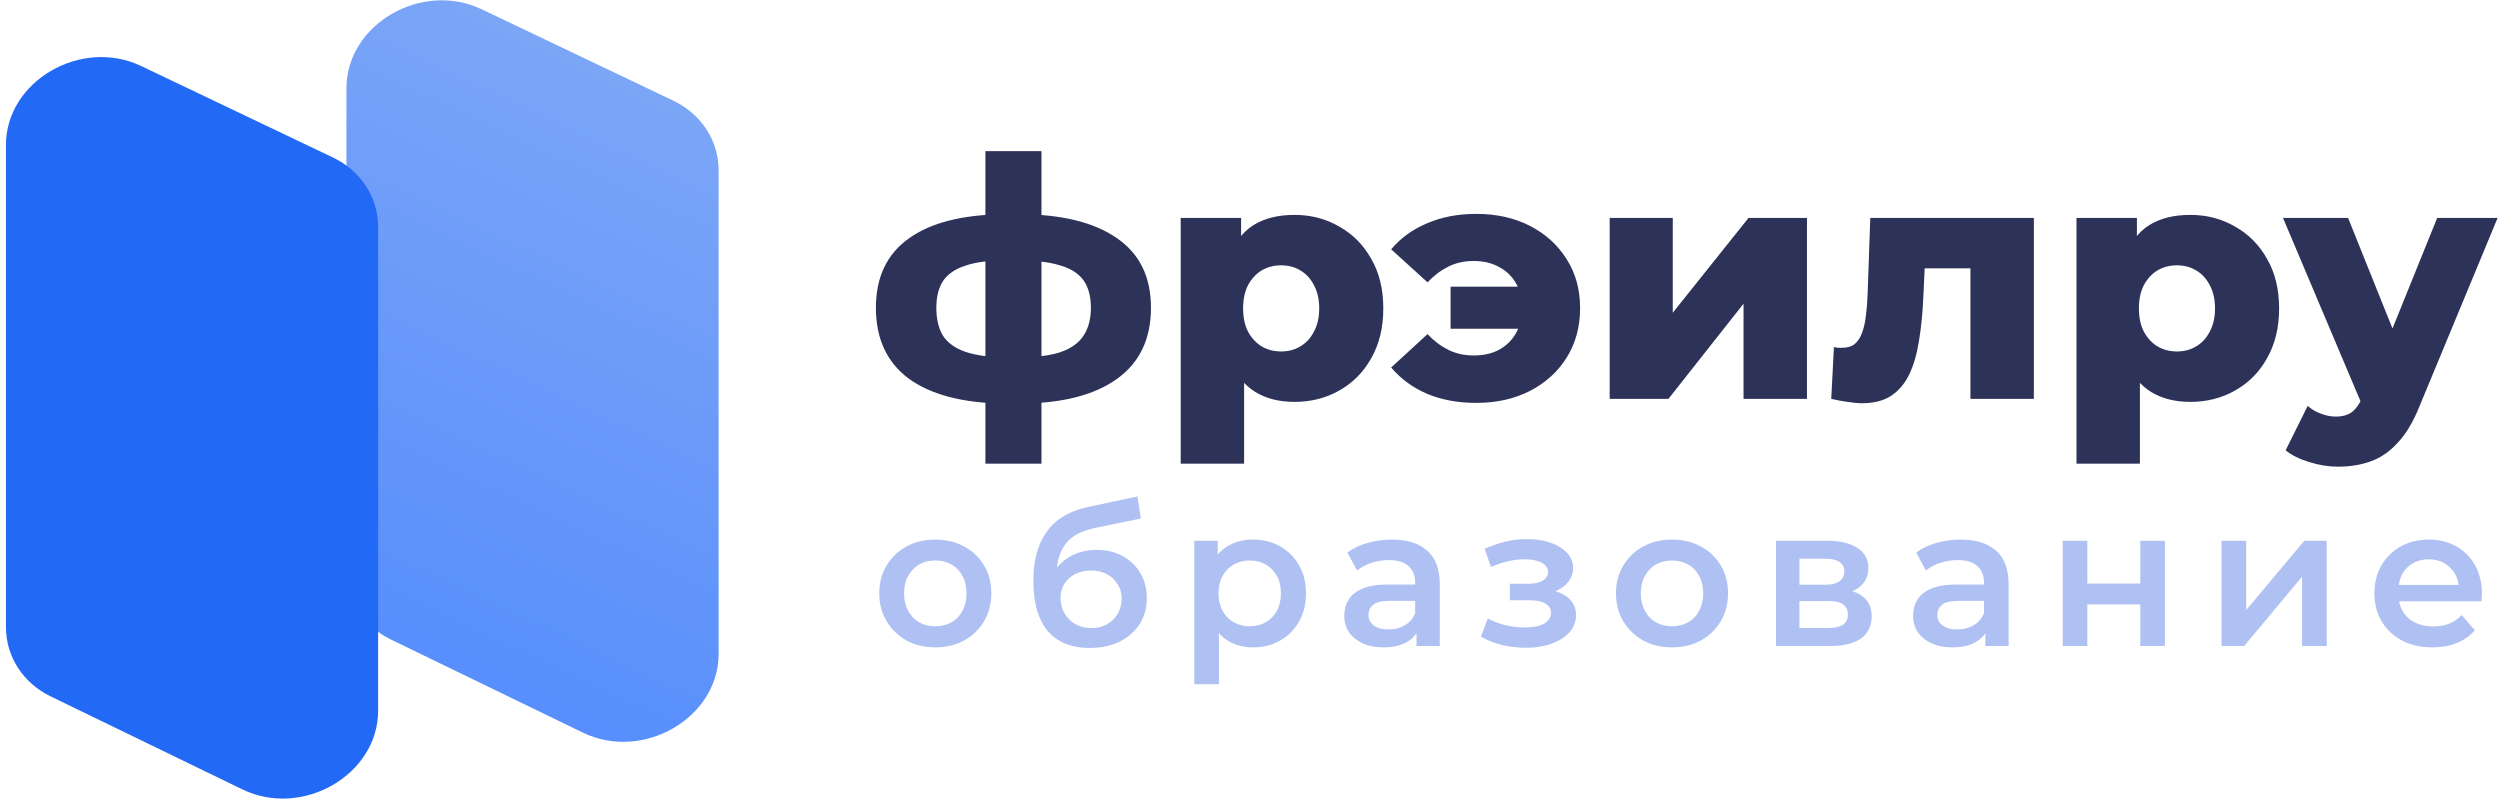
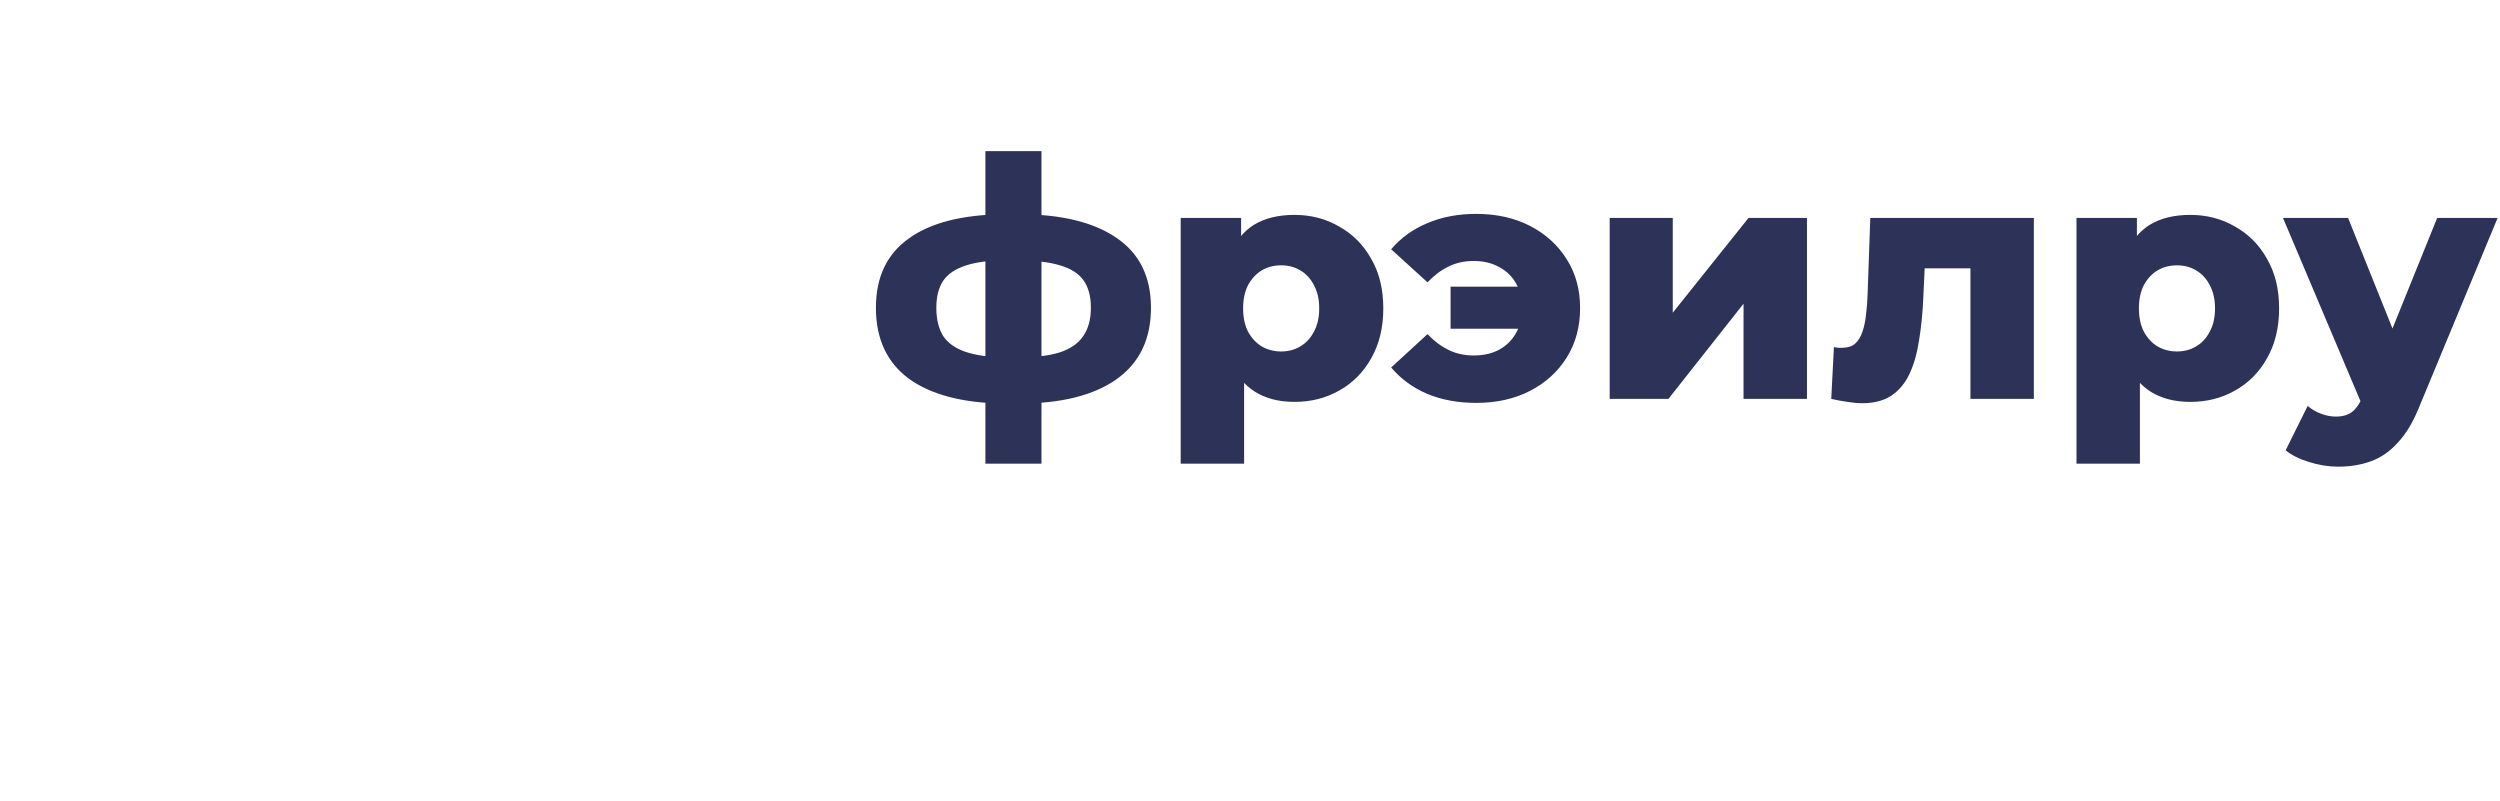
<svg xmlns="http://www.w3.org/2000/svg" width="362" height="116" viewBox="0 0 362 116" fill="none">
-   <path d="M97.497 14.58C101.555 16.516 104.056 20.362 104.056 24.665V94.683C104.056 103.962 93.107 110.307 84.39 106.079L56.648 92.625C52.632 90.677 50.163 86.851 50.163 82.576V12.779C50.163 3.534 61.038 -2.812 69.755 1.346L97.497 14.58Z" fill="url(#paint0_linear_1868_8252)" />
-   <path d="M48.195 22.8C52.253 24.735 54.754 28.581 54.754 32.885V102.902C54.754 112.182 43.805 118.527 35.088 114.299L7.346 100.845C3.33 98.897 0.86 95.071 0.86 90.796V20.998C0.86 11.754 11.736 5.408 20.453 9.566L48.195 22.8Z" fill="url(#paint1_linear_1868_8252)" />
  <path d="M147.519 58.435C147.423 58.435 147.197 58.435 146.843 58.435C146.488 58.435 146.15 58.435 145.828 58.435C145.505 58.435 145.296 58.435 145.199 58.435C139.302 58.339 134.759 57.13 131.569 54.809C128.411 52.456 126.832 49.039 126.832 44.558C126.832 40.142 128.411 36.806 131.569 34.549C134.726 32.261 139.318 31.084 145.344 31.02C145.409 31.02 145.602 31.02 145.924 31.02C146.279 31.02 146.617 31.02 146.939 31.02C147.262 31.02 147.455 31.02 147.519 31.02C153.642 31.02 158.362 32.164 161.682 34.453C165.001 36.709 166.66 40.078 166.66 44.558C166.66 49.103 165.001 52.552 161.682 54.906C158.362 57.259 153.642 58.435 147.519 58.435ZM147.133 51.763C149.775 51.763 151.87 51.521 153.416 51.037C154.995 50.521 156.139 49.732 156.848 48.668C157.589 47.604 157.96 46.235 157.96 44.558C157.96 42.914 157.606 41.593 156.896 40.593C156.187 39.594 155.044 38.869 153.465 38.418C151.886 37.934 149.775 37.692 147.133 37.692C147.068 37.692 146.859 37.692 146.504 37.692C146.15 37.692 145.908 37.692 145.779 37.692C143.298 37.692 141.3 37.95 139.786 38.466C138.303 38.949 137.224 39.691 136.547 40.69C135.903 41.69 135.581 42.979 135.581 44.558C135.581 46.202 135.903 47.556 136.547 48.62C137.224 49.651 138.303 50.425 139.786 50.941C141.3 51.457 143.298 51.73 145.779 51.763C145.876 51.763 146.102 51.763 146.456 51.763C146.81 51.763 147.036 51.763 147.133 51.763ZM142.686 67.138V21.881H150.806V67.138H142.686ZM187.445 58.193C185.222 58.193 183.321 57.71 181.742 56.743C180.163 55.743 178.955 54.261 178.117 52.294C177.311 50.296 176.908 47.749 176.908 44.655C176.908 41.528 177.295 38.982 178.068 37.015C178.842 35.017 180.002 33.534 181.548 32.567C183.127 31.6 185.093 31.116 187.445 31.116C189.83 31.116 191.989 31.681 193.922 32.809C195.888 33.905 197.435 35.468 198.562 37.499C199.722 39.497 200.302 41.883 200.302 44.655C200.302 47.427 199.722 49.829 198.562 51.859C197.435 53.89 195.888 55.453 193.922 56.549C191.989 57.646 189.83 58.193 187.445 58.193ZM170.963 67.138V31.552H179.712V36L179.663 44.655L180.147 53.358V67.138H170.963ZM185.512 50.892C186.543 50.892 187.462 50.651 188.267 50.167C189.105 49.684 189.765 48.974 190.249 48.04C190.764 47.105 191.022 45.976 191.022 44.655C191.022 43.334 190.764 42.205 190.249 41.27C189.765 40.336 189.105 39.626 188.267 39.143C187.462 38.659 186.543 38.418 185.512 38.418C184.481 38.418 183.547 38.659 182.708 39.143C181.903 39.626 181.242 40.336 180.727 41.27C180.243 42.205 180.002 43.334 180.002 44.655C180.002 45.976 180.243 47.105 180.727 48.04C181.242 48.974 181.903 49.684 182.708 50.167C183.547 50.651 184.481 50.892 185.512 50.892ZM210.044 47.604V41.512H223.192V47.604H210.044ZM213.766 30.971C216.699 30.971 219.292 31.552 221.548 32.712C223.804 33.873 225.576 35.484 226.865 37.547C228.154 39.578 228.798 41.931 228.798 44.607C228.798 47.314 228.154 49.7 226.865 51.763C225.576 53.826 223.804 55.437 221.548 56.598C219.292 57.758 216.699 58.339 213.766 58.339C211.124 58.339 208.755 57.903 206.661 57.033C204.567 56.13 202.827 54.857 201.441 53.213L206.709 48.378C207.612 49.345 208.61 50.103 209.706 50.651C210.802 51.198 212.026 51.472 213.38 51.472C214.797 51.472 216.022 51.198 217.053 50.651C218.116 50.07 218.938 49.264 219.518 48.233C220.098 47.202 220.388 45.993 220.388 44.607C220.388 43.253 220.098 42.06 219.518 41.029C218.938 39.997 218.116 39.207 217.053 38.659C216.022 38.079 214.797 37.789 213.38 37.789C212.026 37.789 210.802 38.063 209.706 38.611C208.61 39.159 207.612 39.916 206.709 40.883L201.441 36.097C202.827 34.453 204.567 33.196 206.661 32.325C208.755 31.423 211.124 30.971 213.766 30.971ZM233.081 57.758V31.552H242.217V45.283L253.189 31.552H261.648V57.758H252.464V43.978L241.588 57.758H233.081ZM265.164 57.758L265.551 50.264C265.776 50.296 265.986 50.328 266.179 50.36C266.372 50.36 266.55 50.36 266.711 50.36C267.516 50.36 268.145 50.167 268.596 49.78C269.079 49.361 269.433 48.797 269.659 48.088C269.917 47.379 270.094 46.557 270.191 45.622C270.32 44.655 270.4 43.607 270.433 42.479L270.819 31.552H294.503V57.758H285.32V36.774L287.35 38.853H276.861L278.795 36.677L278.505 42.866C278.408 45.219 278.199 47.363 277.876 49.297C277.586 51.198 277.119 52.826 276.474 54.18C275.83 55.534 274.944 56.582 273.816 57.323C272.72 58.032 271.319 58.387 269.611 58.387C268.998 58.387 268.306 58.322 267.532 58.193C266.791 58.097 266.002 57.952 265.164 57.758ZM317.158 58.193C314.934 58.193 313.033 57.71 311.454 56.743C309.875 55.743 308.667 54.261 307.829 52.294C307.023 50.296 306.621 47.749 306.621 44.655C306.621 41.528 307.007 38.982 307.781 37.015C308.554 35.017 309.714 33.534 311.261 32.567C312.839 31.6 314.805 31.116 317.158 31.116C319.542 31.116 321.701 31.681 323.635 32.809C325.6 33.905 327.147 35.468 328.275 37.499C329.435 39.497 330.015 41.883 330.015 44.655C330.015 47.427 329.435 49.829 328.275 51.859C327.147 53.89 325.6 55.453 323.635 56.549C321.701 57.646 319.542 58.193 317.158 58.193ZM300.675 67.138V31.552H309.424V36L309.376 44.655L309.859 53.358V67.138H300.675ZM315.224 50.892C316.255 50.892 317.174 50.651 317.979 50.167C318.817 49.684 319.478 48.974 319.961 48.04C320.476 47.105 320.735 45.976 320.735 44.655C320.735 43.334 320.476 42.205 319.961 41.27C319.478 40.336 318.817 39.626 317.979 39.143C317.174 38.659 316.255 38.418 315.224 38.418C314.193 38.418 313.259 38.659 312.421 39.143C311.615 39.626 310.954 40.336 310.439 41.27C309.956 42.205 309.714 43.334 309.714 44.655C309.714 45.976 309.956 47.105 310.439 48.04C310.954 48.974 311.615 49.684 312.421 50.167C313.259 50.651 314.193 50.892 315.224 50.892ZM338.55 67.574C337.165 67.574 335.763 67.348 334.345 66.897C332.959 66.478 331.832 65.914 330.962 65.204L334.152 58.774C334.7 59.257 335.328 59.628 336.037 59.886C336.778 60.176 337.503 60.321 338.212 60.321C339.211 60.321 340 60.095 340.581 59.644C341.161 59.193 341.66 58.483 342.079 57.517L343.287 54.47L344.012 53.552L352.906 31.552H361.655L350.344 58.822C349.442 61.078 348.395 62.835 347.202 64.092C346.042 65.382 344.737 66.284 343.287 66.8C341.87 67.316 340.29 67.574 338.55 67.574ZM342.127 58.87L330.575 31.552H340L348.507 52.73L342.127 58.87Z" fill="#2D3258" />
-   <path d="M135.418 93.738C133.858 93.738 132.471 93.406 131.254 92.74C130.037 92.055 129.077 91.123 128.374 89.944C127.67 88.765 127.319 87.424 127.319 85.922C127.319 84.4 127.67 83.059 128.374 81.899C129.077 80.72 130.037 79.798 131.254 79.132C132.471 78.466 133.858 78.134 135.418 78.134C136.995 78.134 138.393 78.466 139.61 79.132C140.845 79.798 141.806 80.711 142.49 81.871C143.193 83.031 143.545 84.381 143.545 85.922C143.545 87.424 143.193 88.765 142.49 89.944C141.806 91.123 140.845 92.055 139.61 92.74C138.393 93.406 136.995 93.738 135.418 93.738ZM135.418 90.686C136.292 90.686 137.072 90.496 137.756 90.115C138.441 89.735 138.973 89.183 139.353 88.461C139.752 87.738 139.952 86.892 139.952 85.922C139.952 84.933 139.752 84.086 139.353 83.383C138.973 82.66 138.441 82.109 137.756 81.728C137.072 81.348 136.302 81.157 135.446 81.157C134.571 81.157 133.792 81.348 133.108 81.728C132.442 82.109 131.91 82.66 131.511 83.383C131.111 84.086 130.912 84.933 130.912 85.922C130.912 86.892 131.111 87.738 131.511 88.461C131.91 89.183 132.442 89.735 133.108 90.115C133.792 90.496 134.562 90.686 135.418 90.686ZM157.761 93.824C156.506 93.824 155.384 93.634 154.396 93.253C153.407 92.873 152.552 92.293 151.829 91.513C151.126 90.714 150.584 89.706 150.203 88.489C149.823 87.272 149.633 85.826 149.633 84.153C149.633 82.936 149.737 81.823 149.947 80.815C150.156 79.807 150.47 78.904 150.888 78.105C151.306 77.287 151.829 76.565 152.456 75.937C153.103 75.309 153.854 74.786 154.709 74.368C155.565 73.95 156.534 73.626 157.618 73.398L164.69 71.886L165.204 75.081L158.787 76.394C158.426 76.469 157.989 76.584 157.475 76.736C156.981 76.869 156.468 77.078 155.935 77.363C155.422 77.63 154.937 78.019 154.481 78.533C154.044 79.028 153.683 79.674 153.397 80.473C153.131 81.253 152.998 82.232 152.998 83.411C152.998 83.772 153.008 84.049 153.027 84.239C153.065 84.41 153.093 84.6 153.112 84.809C153.15 84.999 153.169 85.284 153.169 85.665L151.829 84.267C152.209 83.297 152.732 82.47 153.397 81.785C154.082 81.082 154.871 80.549 155.764 80.188C156.677 79.807 157.665 79.617 158.73 79.617C160.156 79.617 161.421 79.912 162.523 80.501C163.626 81.091 164.491 81.918 165.118 82.983C165.746 84.049 166.059 85.256 166.059 86.606C166.059 88.014 165.717 89.259 165.033 90.343C164.348 91.427 163.379 92.283 162.124 92.911C160.888 93.52 159.434 93.824 157.761 93.824ZM158.046 90.942C158.901 90.942 159.652 90.762 160.299 90.4C160.964 90.02 161.478 89.506 161.839 88.86C162.219 88.213 162.409 87.491 162.409 86.692C162.409 85.893 162.219 85.199 161.839 84.609C161.478 84.001 160.964 83.516 160.299 83.154C159.652 82.793 158.882 82.612 157.989 82.612C157.133 82.612 156.363 82.784 155.679 83.126C155.013 83.468 154.491 83.944 154.11 84.552C153.749 85.142 153.569 85.826 153.569 86.606C153.569 87.405 153.758 88.137 154.139 88.803C154.519 89.469 155.042 89.991 155.707 90.372C156.392 90.752 157.171 90.942 158.046 90.942ZM181.373 93.738C180.137 93.738 179.006 93.453 177.98 92.882C176.972 92.312 176.164 91.456 175.556 90.315C174.966 89.155 174.672 87.69 174.672 85.922C174.672 84.134 174.957 82.669 175.527 81.528C176.116 80.387 176.915 79.541 177.923 78.99C178.93 78.419 180.08 78.134 181.373 78.134C182.875 78.134 184.197 78.457 185.337 79.104C186.497 79.75 187.409 80.654 188.075 81.814C188.759 82.974 189.102 84.343 189.102 85.922C189.102 87.5 188.759 88.879 188.075 90.058C187.409 91.218 186.497 92.122 185.337 92.768C184.197 93.415 182.875 93.738 181.373 93.738ZM172.932 99.073V78.305H176.326V81.899L176.212 85.95L176.497 90.001V99.073H172.932ZM180.974 90.686C181.83 90.686 182.59 90.496 183.256 90.115C183.94 89.735 184.482 89.183 184.881 88.461C185.28 87.738 185.48 86.892 185.48 85.922C185.48 84.933 185.28 84.086 184.881 83.383C184.482 82.66 183.94 82.109 183.256 81.728C182.59 81.348 181.83 81.157 180.974 81.157C180.119 81.157 179.349 81.348 178.664 81.728C177.98 82.109 177.438 82.66 177.039 83.383C176.639 84.086 176.44 84.933 176.44 85.922C176.44 86.892 176.639 87.738 177.039 88.461C177.438 89.183 177.98 89.735 178.664 90.115C179.349 90.496 180.119 90.686 180.974 90.686ZM205.116 93.538V90.457L204.916 89.801V84.41C204.916 83.364 204.603 82.555 203.975 81.985C203.348 81.395 202.398 81.1 201.124 81.1C200.268 81.1 199.422 81.234 198.586 81.5C197.768 81.766 197.074 82.137 196.504 82.612L195.106 80.016C195.924 79.389 196.894 78.923 198.015 78.619C199.156 78.295 200.335 78.134 201.551 78.134C203.757 78.134 205.458 78.666 206.656 79.731C207.873 80.777 208.481 82.403 208.481 84.609V93.538H205.116ZM200.325 93.738C199.184 93.738 198.186 93.548 197.331 93.168C196.475 92.768 195.81 92.226 195.335 91.541C194.878 90.838 194.65 90.048 194.65 89.174C194.65 88.318 194.85 87.548 195.249 86.863C195.668 86.178 196.342 85.636 197.274 85.237C198.206 84.838 199.441 84.638 200.981 84.638H205.401V87.006H201.238C200.021 87.006 199.204 87.205 198.785 87.605C198.367 87.985 198.158 88.461 198.158 89.031C198.158 89.678 198.414 90.191 198.928 90.572C199.441 90.952 200.154 91.142 201.067 91.142C201.941 91.142 202.721 90.942 203.405 90.543C204.109 90.144 204.612 89.554 204.916 88.774L205.515 90.914C205.173 91.808 204.555 92.502 203.662 92.996C202.787 93.491 201.675 93.738 200.325 93.738ZM220.939 93.795C219.78 93.795 218.629 93.662 217.488 93.396C216.367 93.111 215.35 92.711 214.437 92.198L215.435 89.545C216.177 89.963 217.013 90.286 217.945 90.515C218.876 90.743 219.808 90.857 220.74 90.857C221.538 90.857 222.222 90.781 222.793 90.629C223.363 90.457 223.801 90.21 224.105 89.887C224.428 89.564 224.589 89.193 224.589 88.774C224.589 88.166 224.323 87.709 223.791 87.405C223.278 87.082 222.536 86.92 221.567 86.92H218.629V84.524H221.281C221.89 84.524 222.403 84.457 222.821 84.324C223.259 84.191 223.591 83.991 223.819 83.725C224.048 83.459 224.162 83.145 224.162 82.784C224.162 82.422 224.019 82.109 223.734 81.842C223.468 81.557 223.078 81.348 222.565 81.215C222.051 81.062 221.434 80.986 220.711 80.986C219.951 80.986 219.161 81.082 218.344 81.272C217.546 81.462 216.728 81.738 215.892 82.099L214.979 79.474C215.949 79.037 216.89 78.704 217.802 78.476C218.734 78.229 219.656 78.095 220.568 78.077C221.956 78.019 223.192 78.162 224.276 78.504C225.359 78.847 226.215 79.341 226.842 79.988C227.47 80.634 227.783 81.395 227.783 82.27C227.783 82.993 227.555 83.649 227.099 84.239C226.662 84.809 226.053 85.256 225.274 85.579C224.514 85.903 223.639 86.064 222.65 86.064L222.764 85.294C224.457 85.294 225.787 85.636 226.757 86.321C227.726 86.987 228.211 87.9 228.211 89.06C228.211 89.991 227.897 90.819 227.27 91.541C226.643 92.245 225.778 92.797 224.675 93.196C223.591 93.596 222.346 93.795 220.939 93.795ZM242.092 93.738C240.533 93.738 239.145 93.406 237.928 92.74C236.711 92.055 235.751 91.123 235.048 89.944C234.344 88.765 233.993 87.424 233.993 85.922C233.993 84.4 234.344 83.059 235.048 81.899C235.751 80.72 236.711 79.798 237.928 79.132C239.145 78.466 240.533 78.134 242.092 78.134C243.67 78.134 245.067 78.466 246.284 79.132C247.52 79.798 248.48 80.711 249.164 81.871C249.868 83.031 250.219 84.381 250.219 85.922C250.219 87.424 249.868 88.765 249.164 89.944C248.48 91.123 247.52 92.055 246.284 92.74C245.067 93.406 243.67 93.738 242.092 93.738ZM242.092 90.686C242.966 90.686 243.746 90.496 244.43 90.115C245.115 89.735 245.647 89.183 246.027 88.461C246.426 87.738 246.626 86.892 246.626 85.922C246.626 84.933 246.426 84.086 246.027 83.383C245.647 82.66 245.115 82.109 244.43 81.728C243.746 81.348 242.976 81.157 242.12 81.157C241.246 81.157 240.466 81.348 239.782 81.728C239.117 82.109 238.584 82.66 238.185 83.383C237.785 84.086 237.586 84.933 237.586 85.922C237.586 86.892 237.785 87.738 238.185 88.461C238.584 89.183 239.117 89.735 239.782 90.115C240.466 90.496 241.236 90.686 242.092 90.686ZM257.163 93.538V78.305H264.606C266.45 78.305 267.895 78.647 268.941 79.332C270.006 80.016 270.538 80.986 270.538 82.242C270.538 83.478 270.043 84.448 269.055 85.151C268.066 85.836 266.755 86.178 265.12 86.178L265.547 85.294C267.391 85.294 268.76 85.636 269.654 86.321C270.566 86.987 271.023 87.966 271.023 89.259C271.023 90.61 270.519 91.665 269.511 92.426C268.503 93.168 266.973 93.538 264.92 93.538H257.163ZM260.557 90.942H264.635C265.604 90.942 266.336 90.79 266.831 90.486C267.325 90.162 267.572 89.678 267.572 89.031C267.572 88.347 267.344 87.843 266.888 87.519C266.431 87.196 265.718 87.034 264.749 87.034H260.557V90.942ZM260.557 84.666H264.292C265.205 84.666 265.889 84.505 266.346 84.181C266.821 83.839 267.059 83.364 267.059 82.755C267.059 82.127 266.821 81.661 266.346 81.357C265.889 81.053 265.205 80.901 264.292 80.901H260.557V84.666ZM287.481 93.538V90.457L287.282 89.801V84.41C287.282 83.364 286.968 82.555 286.341 81.985C285.713 81.395 284.763 81.1 283.489 81.1C282.633 81.1 281.787 81.234 280.951 81.5C280.133 81.766 279.439 82.137 278.869 82.612L277.472 80.016C278.289 79.389 279.259 78.923 280.38 78.619C281.521 78.295 282.7 78.134 283.917 78.134C286.122 78.134 287.824 78.666 289.021 79.731C290.238 80.777 290.846 82.403 290.846 84.609V93.538H287.481ZM282.69 93.738C281.55 93.738 280.551 93.548 279.696 93.168C278.84 92.768 278.175 92.226 277.7 91.541C277.243 90.838 277.015 90.048 277.015 89.174C277.015 88.318 277.215 87.548 277.614 86.863C278.033 86.178 278.708 85.636 279.639 85.237C280.571 84.838 281.806 84.638 283.346 84.638H287.766V87.006H283.603C282.386 87.006 281.569 87.205 281.15 87.605C280.732 87.985 280.523 88.461 280.523 89.031C280.523 89.678 280.78 90.191 281.293 90.572C281.806 90.952 282.519 91.142 283.432 91.142C284.307 91.142 285.086 90.942 285.77 90.543C286.474 90.144 286.978 89.554 287.282 88.774L287.881 90.914C287.538 91.808 286.921 92.502 286.027 92.996C285.153 93.491 284.04 93.738 282.69 93.738ZM298.68 93.538V78.305H302.244V84.495H309.916V78.305H313.48V93.538H309.916V87.519H302.244V93.538H298.68ZM321.68 93.538V78.305H325.245V88.347L333.657 78.305H336.908V93.538H333.344V83.497L324.96 93.538H321.68ZM352.227 93.738C350.535 93.738 349.052 93.406 347.778 92.74C346.523 92.055 345.544 91.123 344.841 89.944C344.156 88.765 343.814 87.424 343.814 85.922C343.814 84.4 344.147 83.059 344.812 81.899C345.497 80.72 346.428 79.798 347.607 79.132C348.805 78.466 350.164 78.134 351.685 78.134C353.168 78.134 354.489 78.457 355.649 79.104C356.809 79.75 357.721 80.663 358.387 81.842C359.052 83.022 359.385 84.41 359.385 86.007C359.385 86.159 359.375 86.331 359.356 86.521C359.356 86.711 359.347 86.892 359.328 87.063H346.637V84.695H357.446L356.048 85.437C356.067 84.562 355.887 83.792 355.506 83.126C355.126 82.46 354.604 81.938 353.938 81.557C353.292 81.176 352.541 80.986 351.685 80.986C350.811 80.986 350.041 81.176 349.375 81.557C348.729 81.938 348.215 82.47 347.835 83.154C347.474 83.82 347.293 84.609 347.293 85.522V86.093C347.293 87.006 347.503 87.814 347.921 88.518C348.339 89.221 348.928 89.763 349.689 90.144C350.449 90.524 351.324 90.714 352.312 90.714C353.168 90.714 353.938 90.581 354.622 90.315C355.307 90.048 355.915 89.63 356.447 89.06L358.358 91.256C357.674 92.055 356.809 92.673 355.763 93.111C354.736 93.529 353.558 93.738 352.227 93.738Z" fill="#AFC1F2" />
  <defs>
    <linearGradient id="paint0_linear_1868_8252" x1="99.066" y1="15.674" x2="62.263" y2="94.119" gradientUnits="userSpaceOnUse">
      <stop stop-color="#7BA5F7" />
      <stop offset="1" stop-color="#588FFC" />
    </linearGradient>
    <linearGradient id="paint1_linear_1868_8252" x1="49.764" y1="23.894" x2="12.961" y2="102.339" gradientUnits="userSpaceOnUse">
      <stop stop-color="#2269F5" />
      <stop offset="1" stop-color="#2269F5" />
    </linearGradient>
  </defs>
</svg>